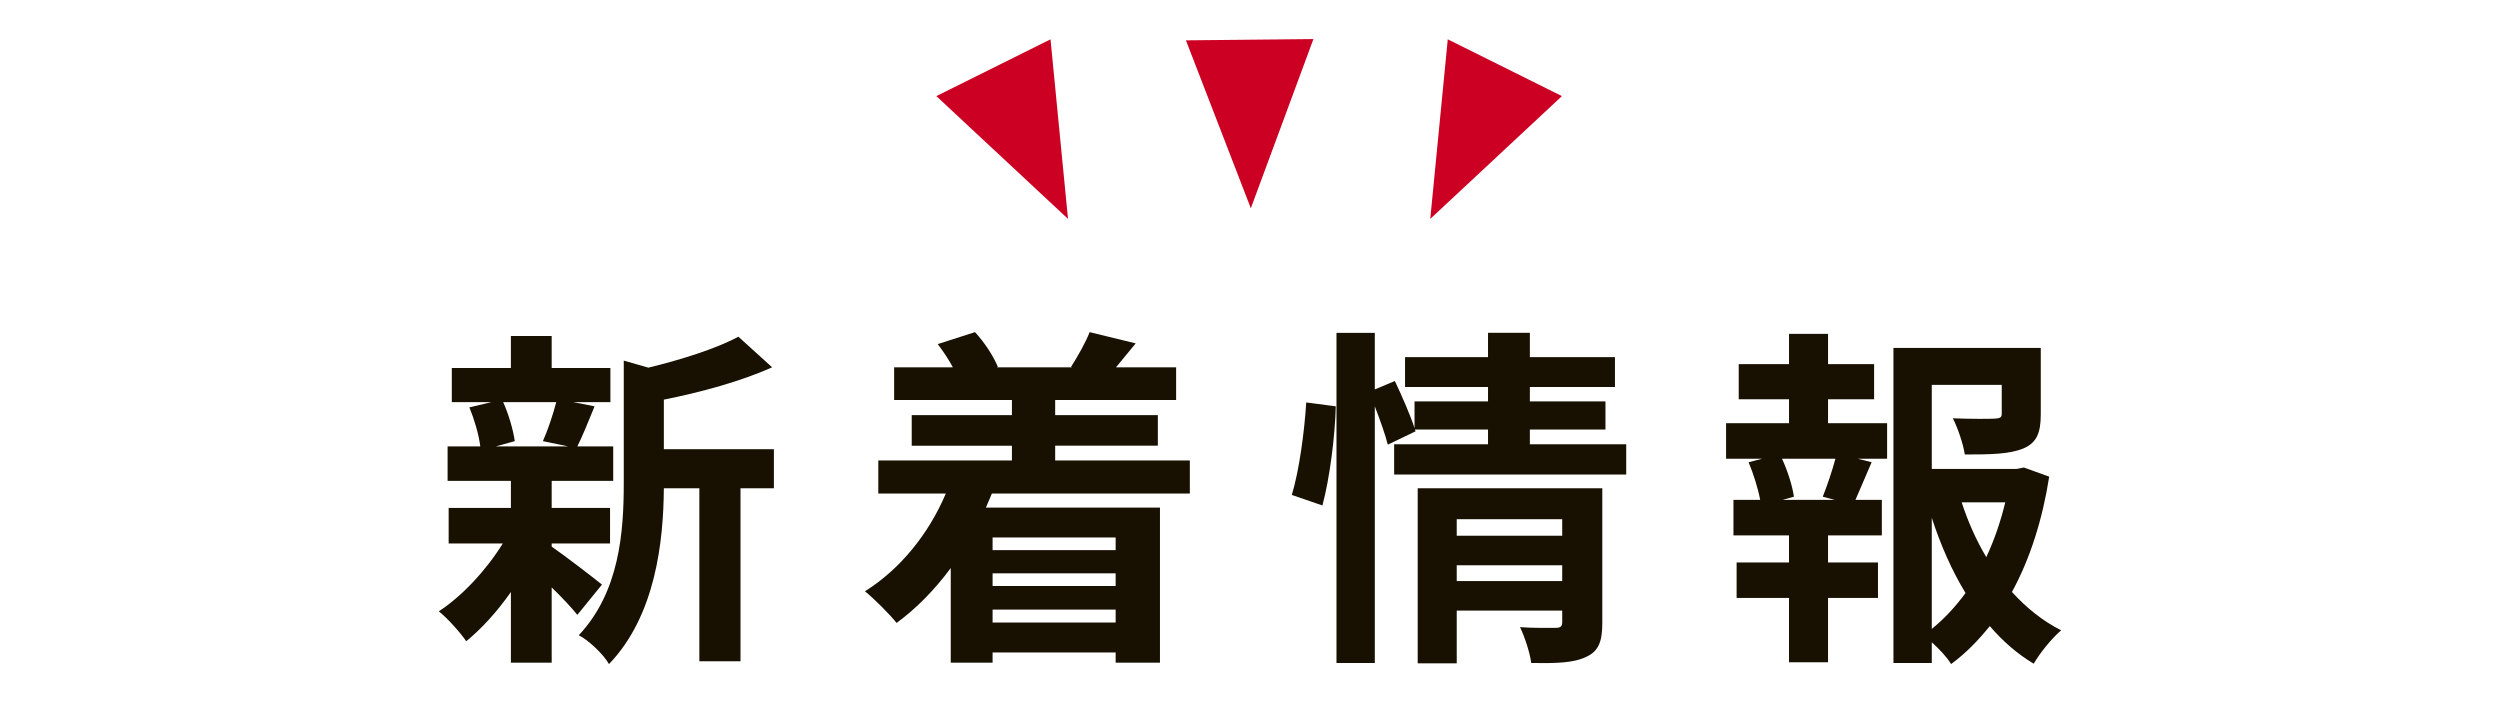
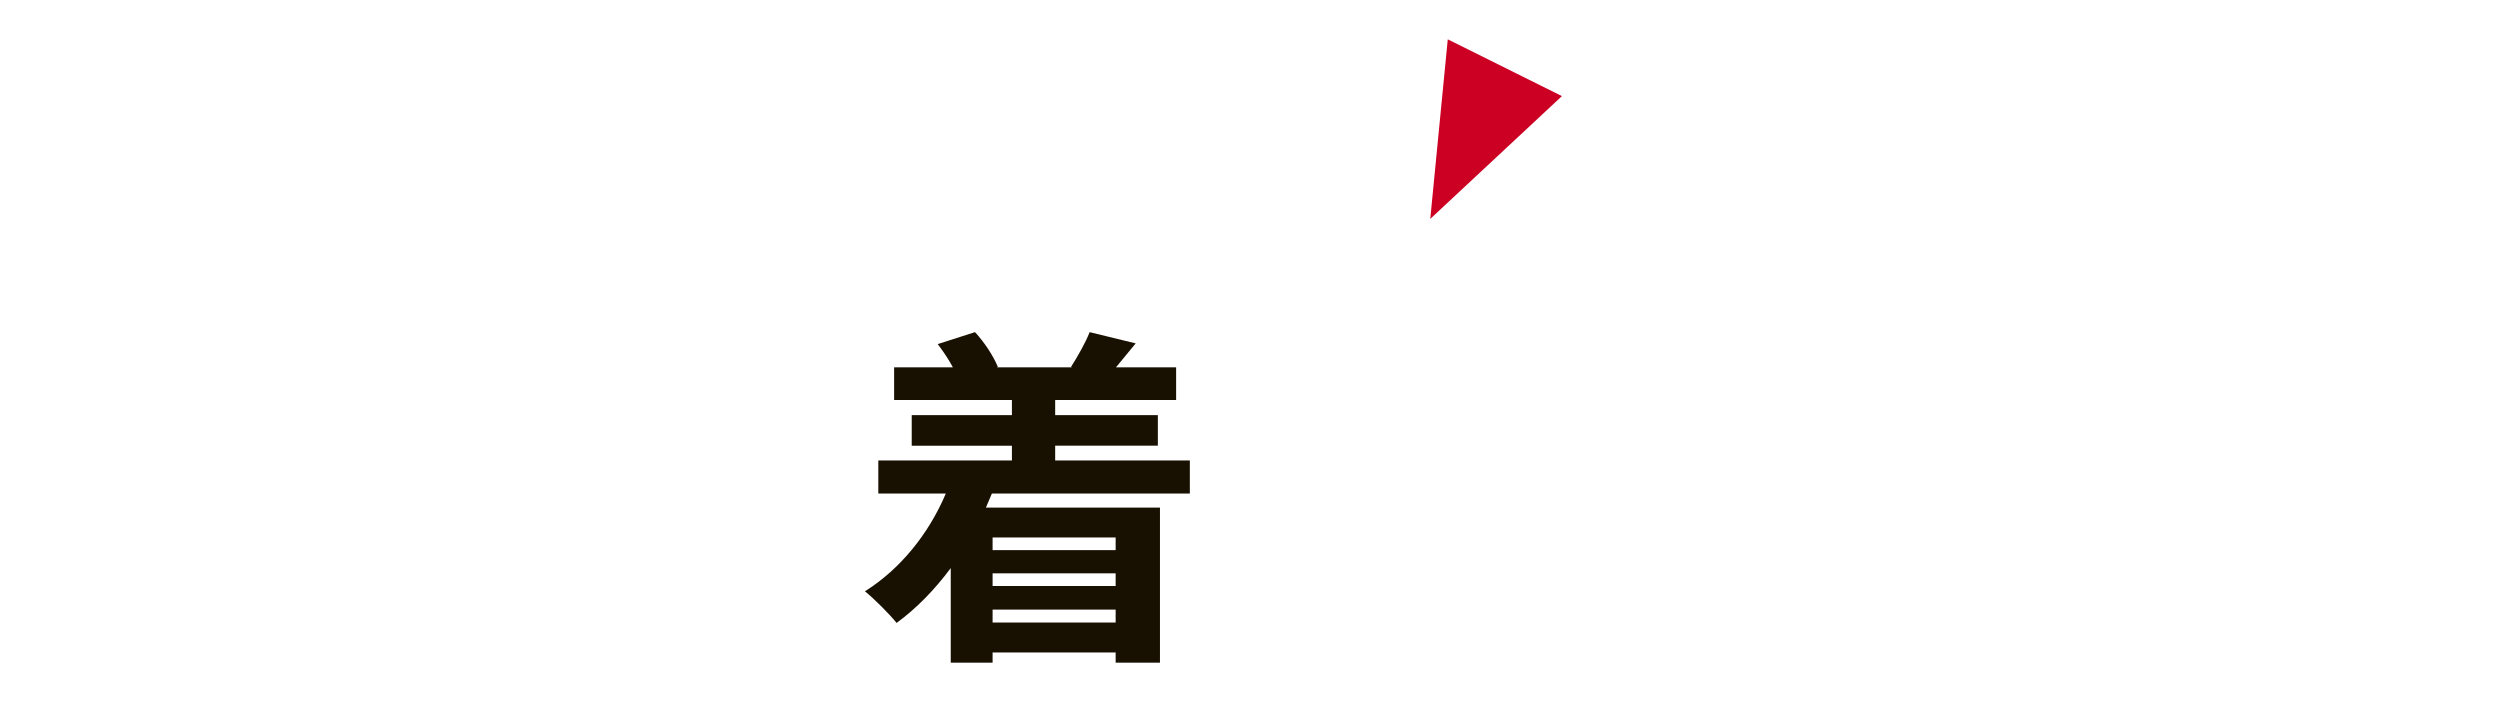
<svg xmlns="http://www.w3.org/2000/svg" id="_レイヤー_1" data-name="レイヤー_1" version="1.1" viewBox="0 0 453.543 127.559">
  <defs>
    <style>
      .st0 {
        fill: #cc0023;
      }

      .st1 {
        fill: #181000;
      }
    </style>
  </defs>
  <g>
-     <path class="st1" d="M89.176,72.95h-7.209v-6.19h10.718v-5.804h7.4v5.804h10.653v6.19h-6.762l3.891.765c-1.15,2.806-2.17,5.359-3.126,7.271h6.506v6.253h-11.162v4.91h10.589v6.444h-10.589v.574c2.232,1.53,7.718,5.741,9.121,6.889l-4.465,5.488c-1.021-1.276-2.806-3.189-4.656-4.976v13.653h-7.4v-12.826c-2.488,3.575-5.359,6.702-8.1,8.934-1.15-1.659-3.382-4.149-4.976-5.426,4.209-2.739,8.612-7.462,11.609-12.31h-9.824v-6.444h11.291v-4.91h-11.483v-6.253h5.932c-.256-2.103-1.085-4.91-1.977-7.08l4.018-.956ZM93.385,80.03l-3.444.956h13.141l-4.592-.956c.892-1.979,1.848-4.847,2.424-7.08h-9.633c1.021,2.232,1.85,5.168,2.103,7.08ZM140.08,66.635c-5.677,2.553-12.95,4.527-19.647,5.866v8.997h19.965v7.08h-6.059v31.383h-7.465v-31.383h-6.442c-.064,9.504-1.468,23.09-9.95,31.895-.958-1.721-3.7-4.336-5.486-5.23,7.398-7.849,8.165-18.754,8.165-27.559v-22.262l4.465,1.276c6.059-1.468,12.439-3.509,16.33-5.612l6.124,5.55Z" />
    <path class="st1" d="M206.033,62.295l-3.571,4.34h10.907v5.932h-21.942v2.744h18.627v5.546h-18.627v2.682h24.43v5.995h-35.913l-1.083,2.553h31.575v28.133h-8.038v-1.85h-22.325v1.85h-7.591v-17.162c-2.935,3.954-6.253,7.338-9.824,9.953-1.212-1.534-4.082-4.403-5.741-5.741,6.315-3.958,11.545-10.335,14.671-17.735h-12.247v-5.995h24.239v-2.682h-18.178v-5.546h18.178v-2.744h-21.369v-5.932h10.653c-.765-1.468-1.786-2.935-2.744-4.211l6.762-2.17c1.723,1.85,3.382,4.403,4.147,6.315l-.191.067h13.65l-.191-.067c1.212-1.912,2.679-4.465,3.38-6.315l8.356,2.041ZM202.398,99.807v-2.299h-22.325v2.299h22.325ZM180.073,106.313h22.325v-2.299h-22.325v2.299ZM180.073,112.944h22.325v-2.357h-22.325v2.357Z" />
-     <path class="st1" d="M242.333,73.715c-.129,5.359-1.085,13.012-2.424,17.989l-5.55-1.912c1.339-4.403,2.295-11.549,2.615-16.779l5.359.703ZM249.413,60.383v10.268l3.636-1.53c1.276,2.682,2.806,6.19,3.573,8.547v-4.847h13.33v-2.615h-15.054v-5.421h15.054v-4.403h7.591v4.403h15.438v5.421h-15.438v2.615h13.715v5.105h-13.715v2.677h17.479v5.488h-42.101v-5.488h17.03v-2.677h-13.268l.129.316-5.041,2.424c-.445-1.783-1.403-4.465-2.359-6.951v46.566h-6.953v-59.899h6.953ZM290.685,88.578v24.433c0,3.318-.638,5.168-3,6.186-2.232,1.085-5.421,1.147-9.886,1.085-.256-1.85-1.147-4.656-2.041-6.506,2.615.191,5.677.125,6.506.125s1.147-.253,1.147-1.018v-2.103h-19.136v9.566h-7.08v-31.766h33.489ZM283.411,97.187v-2.997h-19.136v2.997h19.136ZM264.275,105.419h19.136v-2.873h-19.136v2.873Z" />
-     <path class="st1" d="M319.709,83.219h-6.568v-6.444h11.418v-4.336h-9.123v-6.377h9.123v-5.488h7.08v5.488h8.356v6.377h-8.356v4.336h10.715v6.444h-5.357l2.55.64-2.933,6.822h4.783v6.444h-9.759v4.914h9.059v6.439h-9.059v11.674h-7.08v-11.674h-9.506v-6.439h9.506v-4.914h-10.079v-6.444h4.847c-.382-2.041-1.212-4.718-2.103-6.822l2.486-.64ZM323.282,83.219c1.085,2.299,1.914,5.105,2.168,6.889l-2.041.574h9.441l-2.168-.574c.765-1.912,1.721-4.718,2.295-6.889h-9.695ZM370.231,63.127v12.056c0,3.251-.703,5.168-3.189,6.186-2.488,1.023-5.87,1.085-10.591,1.085-.318-2.041-1.274-4.785-2.168-6.568,3.126.125,6.635.125,7.591.062s1.276-.191,1.276-.894v-5.23h-12.694v15.245h15.436l1.276-.253,4.592,1.659c-1.212,7.716-3.444,14.862-6.76,20.919,2.615,2.873,5.612,5.297,8.93,6.955-1.659,1.401-3.891,4.145-4.976,6.061-2.997-1.788-5.612-4.082-7.974-6.826-2.103,2.615-4.4,4.976-7.015,6.889-.767-1.276-2.17-2.744-3.509-3.954v3.762h-6.953v-57.155h26.727ZM350.457,114.095c2.297-1.85,4.338-4.082,6.124-6.511-2.488-4.082-4.529-8.739-6.124-13.648v20.159ZM360.343,101.079c1.468-3.122,2.617-6.506,3.447-9.948h-7.911c1.15,3.509,2.615,6.826,4.465,9.948Z" />
  </g>
-   <polygon class="st0" points="226.922 37.781 238.278 7.087 215.149 7.319 226.922 37.781" />
-   <polygon class="st0" points="193.755 39.709 190.581 7.135 169.871 17.436 193.755 39.709" />
  <polygon class="st0" points="259.475 39.709 262.65 7.135 283.359 17.436 259.475 39.709" />
</svg>